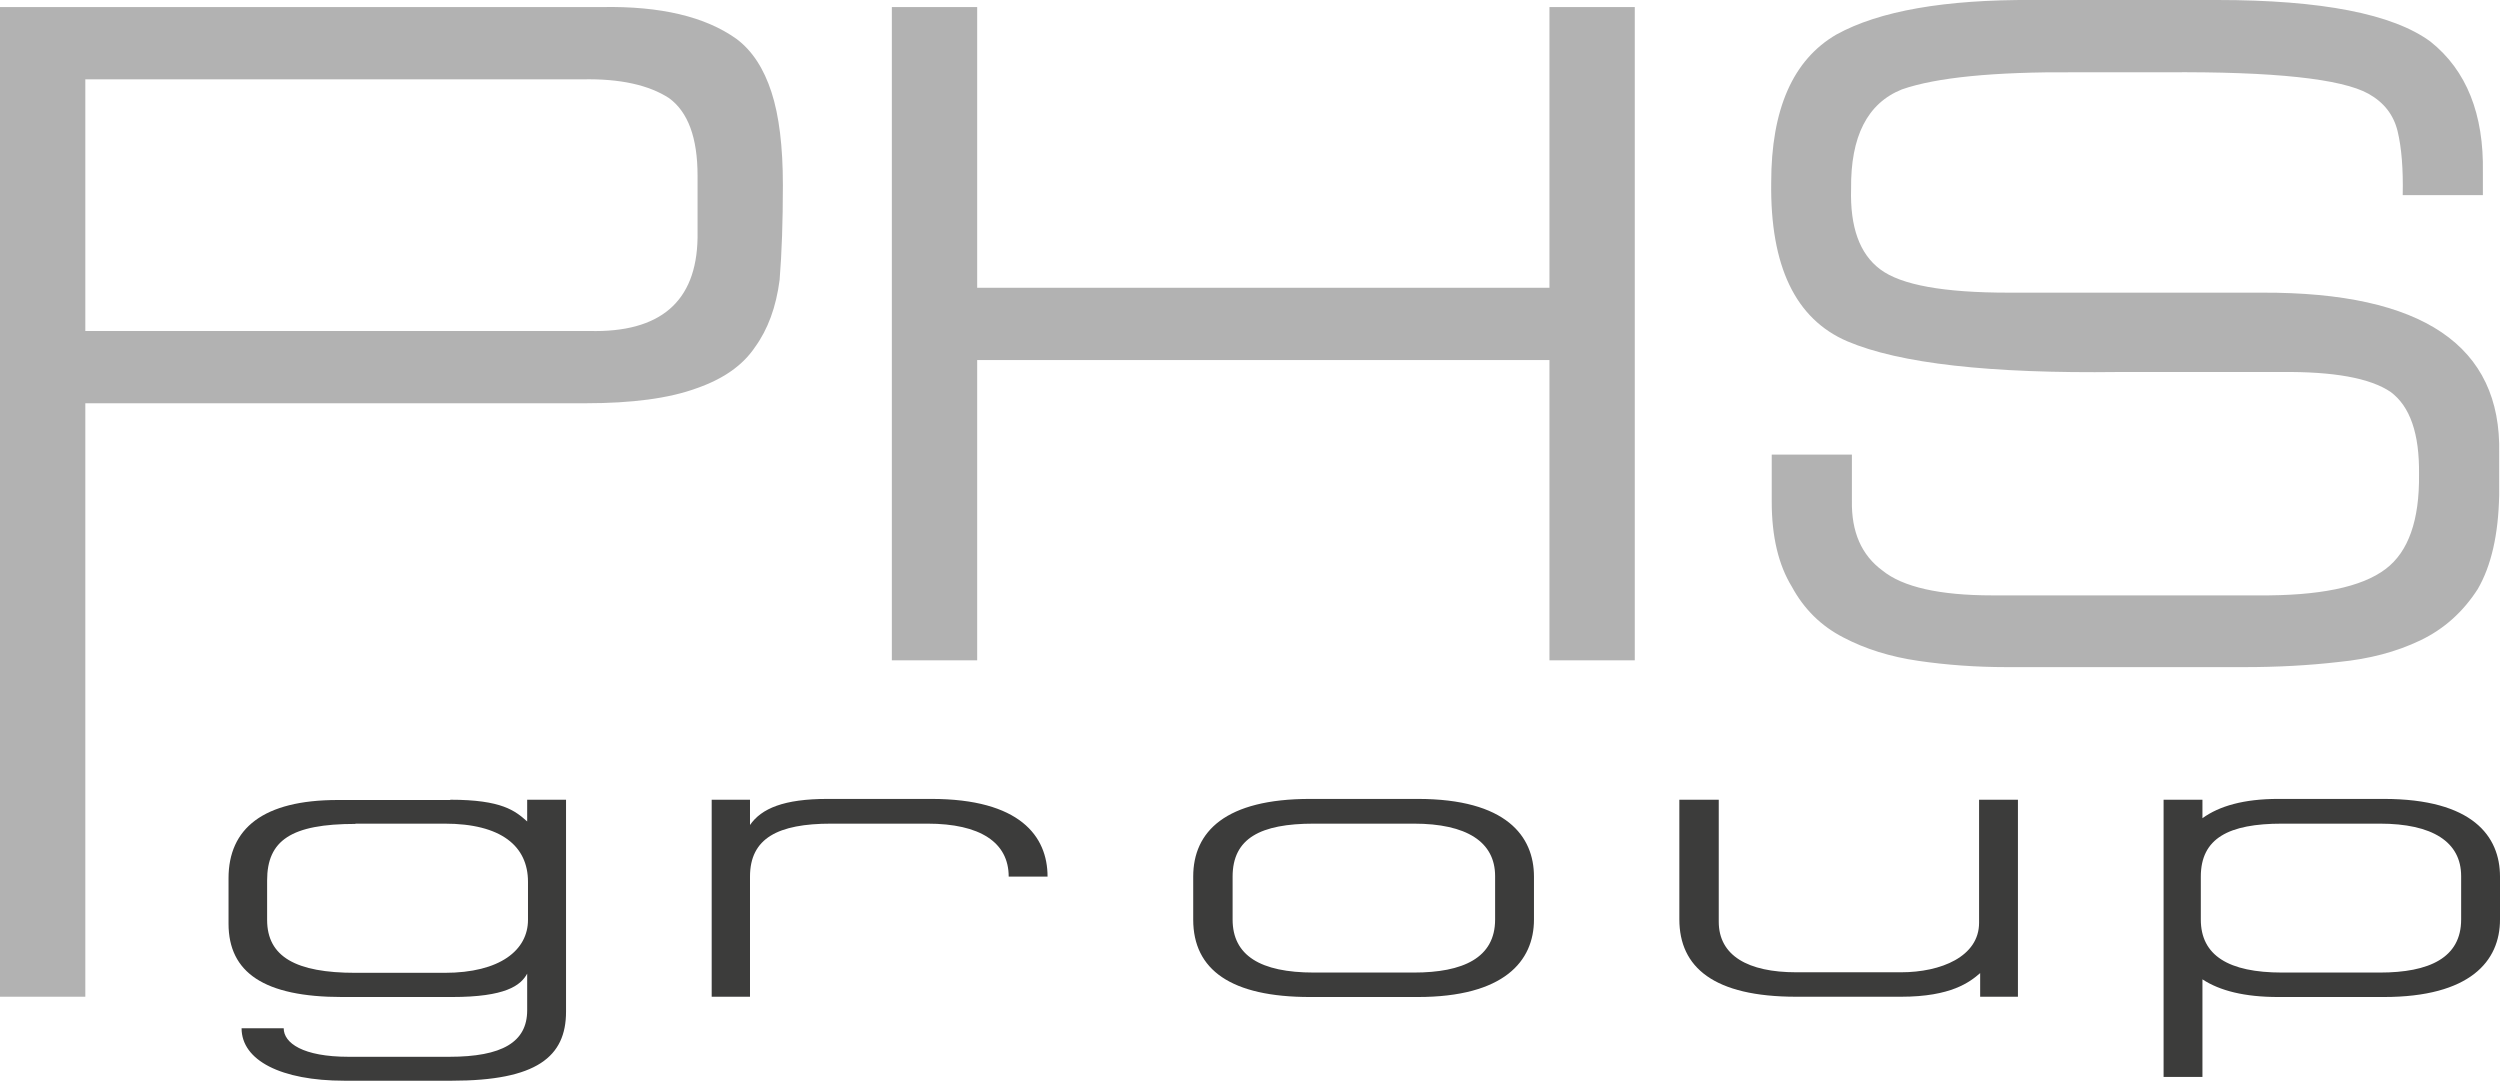
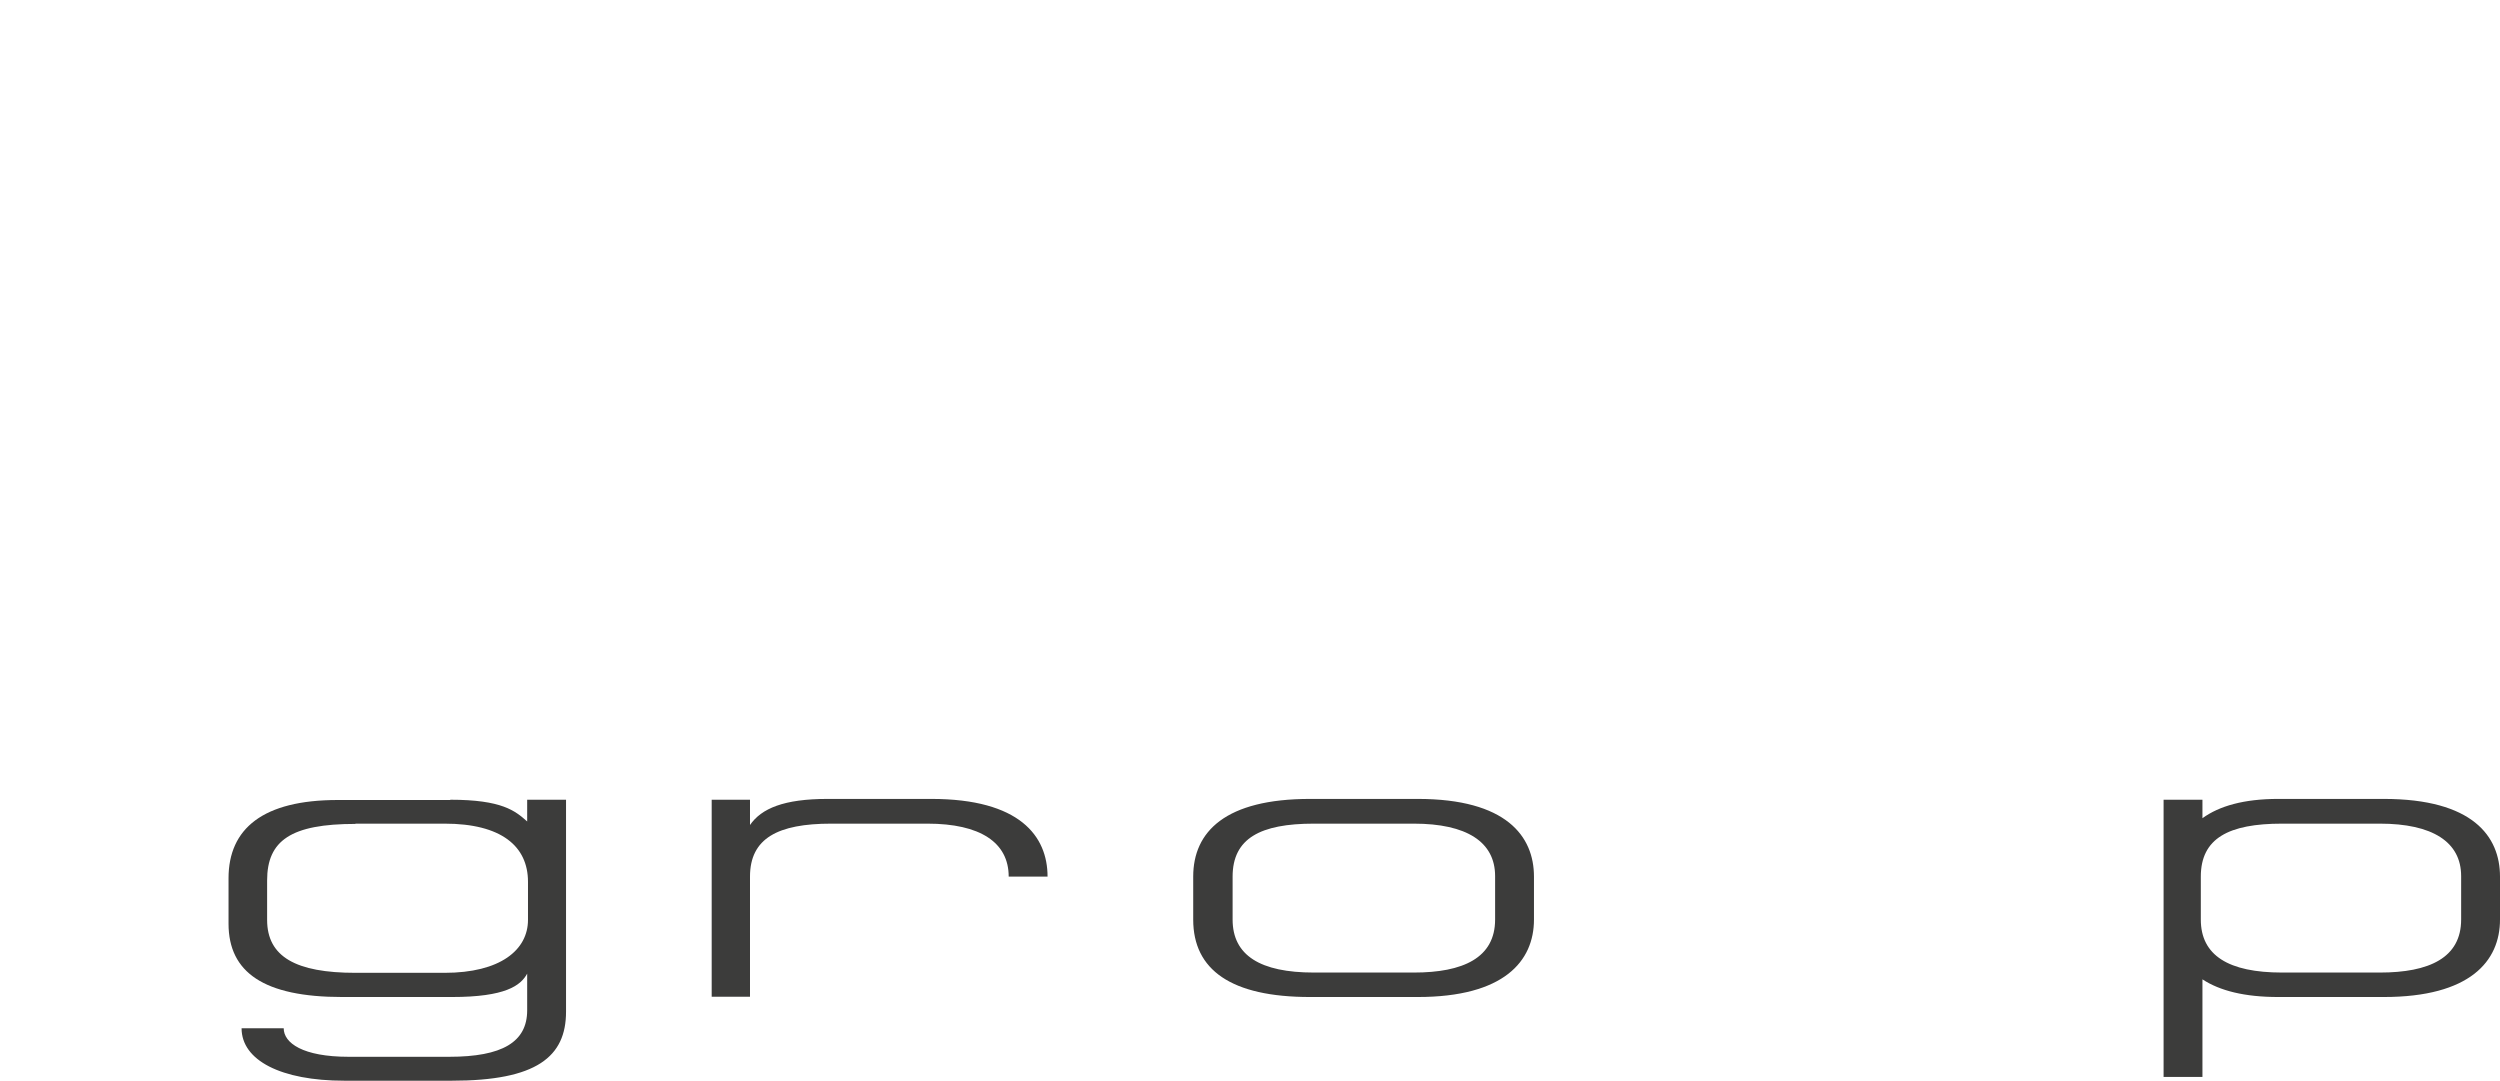
<svg xmlns="http://www.w3.org/2000/svg" id="Ebene_2" data-name="Ebene 2" viewBox="0 0 92 39.77">
  <defs>
    <style>
      .cls-1 {
        fill: none;
      }

      .cls-2 {
        fill: #3c3c3b;
      }

      .cls-3 {
        fill: #b2b2b2;
      }

      .cls-4 {
        clip-path: url(#clippath);
      }
    </style>
    <clipPath id="clippath">
      <rect class="cls-1" width="92" height="39.77" />
    </clipPath>
  </defs>
  <g id="Ebene_1-2" data-name="Ebene 1">
    <g class="cls-4">
-       <path class="cls-3" d="M0,.26h22.15c2.15-.04,3.8.35,4.95,1.17.59.44,1.01,1.1,1.29,1.96.28.86.42,2,.42,3.42,0,1.33-.04,2.49-.12,3.49-.13,1-.43,1.82-.91,2.48-.45.67-1.17,1.17-2.15,1.51-1.01.37-2.37.55-4.08.55H3.14v21.84H0V.26ZM25.67,6.46c0-1.39-.35-2.34-1.05-2.85-.74-.48-1.8-.72-3.19-.69H3.14v9.26h18.54c2.62.07,3.95-1.08,3.99-3.42v-2.3Z" />
-       <polygon class="cls-3" points="32.82 .26 35.96 .26 35.96 10.59 57.02 10.59 57.02 .26 60.16 .26 60.16 24.3 57.02 24.3 57.02 13.25 35.96 13.25 35.96 24.3 32.82 24.3 32.82 .26" />
-       <path class="cls-3" d="M65.2,16.73h2.95v1.7c-.02,1.14.35,2,1.13,2.57.74.6,2.09.91,4.03.91h9.78c2.25.02,3.82-.3,4.7-.97.84-.63,1.25-1.8,1.23-3.48.02-1.5-.33-2.51-1.05-3.04-.76-.51-2.1-.75-4.02-.73h-5.99c-4.73.06-8.05-.31-9.98-1.13-1.91-.82-2.84-2.77-2.8-5.84,0-2.7.8-4.52,2.4-5.45C69.16.4,71.57-.02,74.81,0h6.78c3.84,0,6.46.51,7.85,1.53,1.33,1.06,1.97,2.67,1.93,4.82v.83h-2.95c.02-.95-.04-1.74-.19-2.36-.15-.6-.5-1.05-1.07-1.37-.99-.55-3.47-.82-7.46-.79h-3.35c-2.97-.02-5.1.19-6.36.63-1.27.51-1.89,1.73-1.87,3.66-.04,1.4.31,2.39,1.07,2.96.77.58,2.34.86,4.73.86h9.33c5.9-.02,8.81,1.95,8.72,5.91v1.55c-.03,1.44-.29,2.59-.79,3.45-.54.84-1.24,1.47-2.12,1.89-.88.42-1.87.68-2.99.79-1.12.13-2.28.19-3.47.19h-8.75c-1.14,0-2.22-.08-3.25-.23-1.04-.15-1.96-.44-2.76-.86-.82-.42-1.45-1.04-1.9-1.87-.49-.8-.74-1.84-.74-3.12v-1.76Z" />
      <path class="cls-2" d="M16.57,29.43c1.91,0,2.39.41,2.83.8v-.8h1.43v7.8c0,1.66-1.08,2.54-4.2,2.54h-3.96c-2.33,0-3.78-.75-3.78-1.93h1.55c0,.54.7,1.05,2.39,1.05h3.7c1.95,0,2.87-.54,2.87-1.71v-1.35c-.24.44-.8.86-2.77.86h-4.04c-2.87,0-4.18-.9-4.18-2.7v-1.67c0-1.83,1.27-2.88,4.02-2.88h4.14ZM13.08,30.32c-2.37,0-3.25.61-3.25,2.08v1.45c0,1.36,1.06,1.95,3.25,1.95h3.28c2.05,0,3.07-.84,3.07-1.95v-1.4c0-1.31-.98-2.14-3.07-2.14h-3.28Z" />
      <path class="cls-2" d="M34.27,29.4c3.26,0,4.28,1.37,4.28,2.86h-1.43c0-1.26-1.05-1.95-2.99-1.95h-3.54c-1.97,0-2.99.54-2.99,1.95v4.42h-1.41v-7.25h1.41v.93c.42-.61,1.25-.96,2.85-.96h3.82Z" />
      <path class="cls-2" d="M52.17,29.4c3.26,0,4.28,1.37,4.28,2.86v1.58c0,1.53-1.1,2.85-4.28,2.85h-3.96c-2.91,0-4.3-1-4.3-2.85v-1.58c0-1.66,1.19-2.86,4.3-2.86h3.96ZM48.35,35.79h3.68c1.81,0,2.99-.54,2.99-1.95v-1.6c0-1.26-1.05-1.93-2.99-1.93h-3.68c-1.97,0-2.99.54-2.99,1.95v1.58c0,1.32,1.02,1.95,2.99,1.95" />
-       <path class="cls-2" d="M61.8,33.83v-4.4h1.45v4.49c0,1.25,1.08,1.86,2.85,1.86h3.86c1.47,0,2.87-.58,2.87-1.82v-4.53h1.43v7.25h-1.39v-.87c-.38.33-1.07.87-2.91.87h-3.86c-3.03,0-4.3-1.08-4.3-2.85" />
      <path class="cls-2" d="M87.72,29.4c3.27,0,4.28,1.37,4.28,2.86v1.58c0,1.53-1.1,2.85-4.28,2.85h-3.88c-1.24,0-2.15-.23-2.79-.65v3.59h-1.43v-10.2h1.43v.68c.62-.45,1.53-.71,2.79-.71h3.88ZM83.98,35.79h3.6c1.81,0,2.99-.54,2.99-1.95v-1.6c0-1.26-1.06-1.93-2.99-1.93h-3.6c-1.97,0-2.99.54-2.99,1.95v1.58c0,1.32,1.02,1.95,2.99,1.95" />
    </g>
  </g>
</svg>